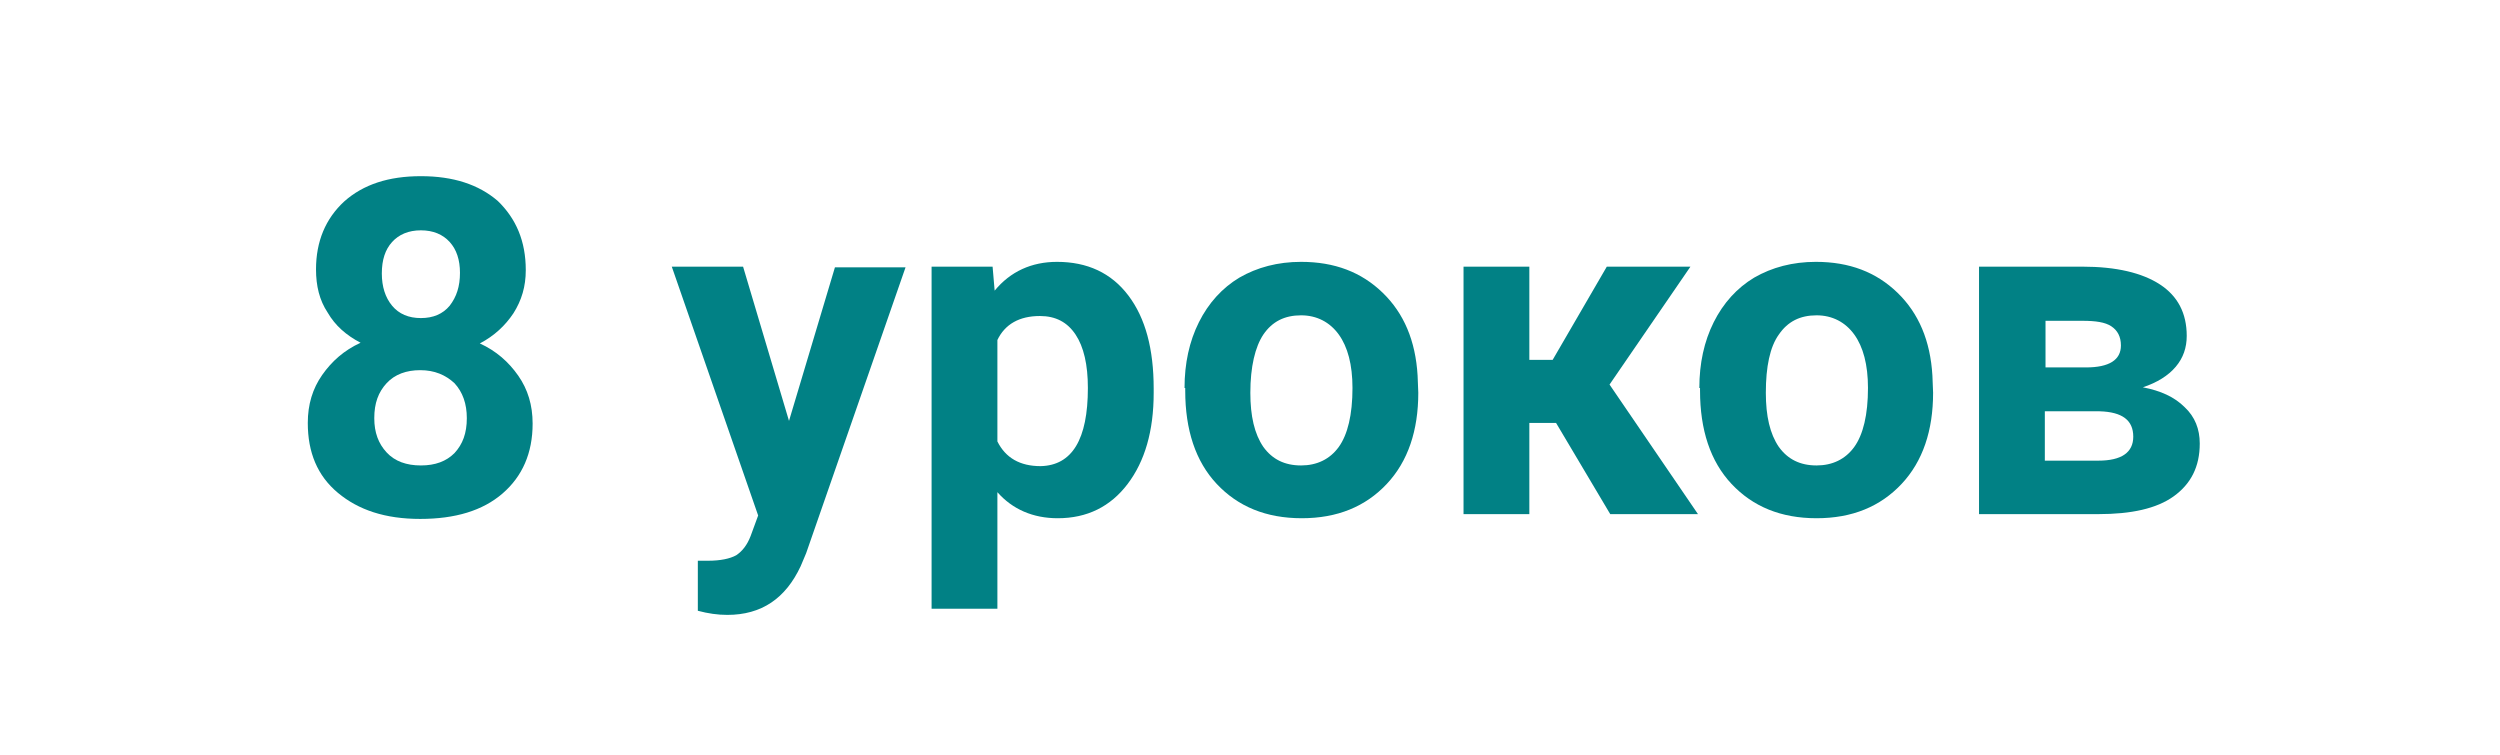
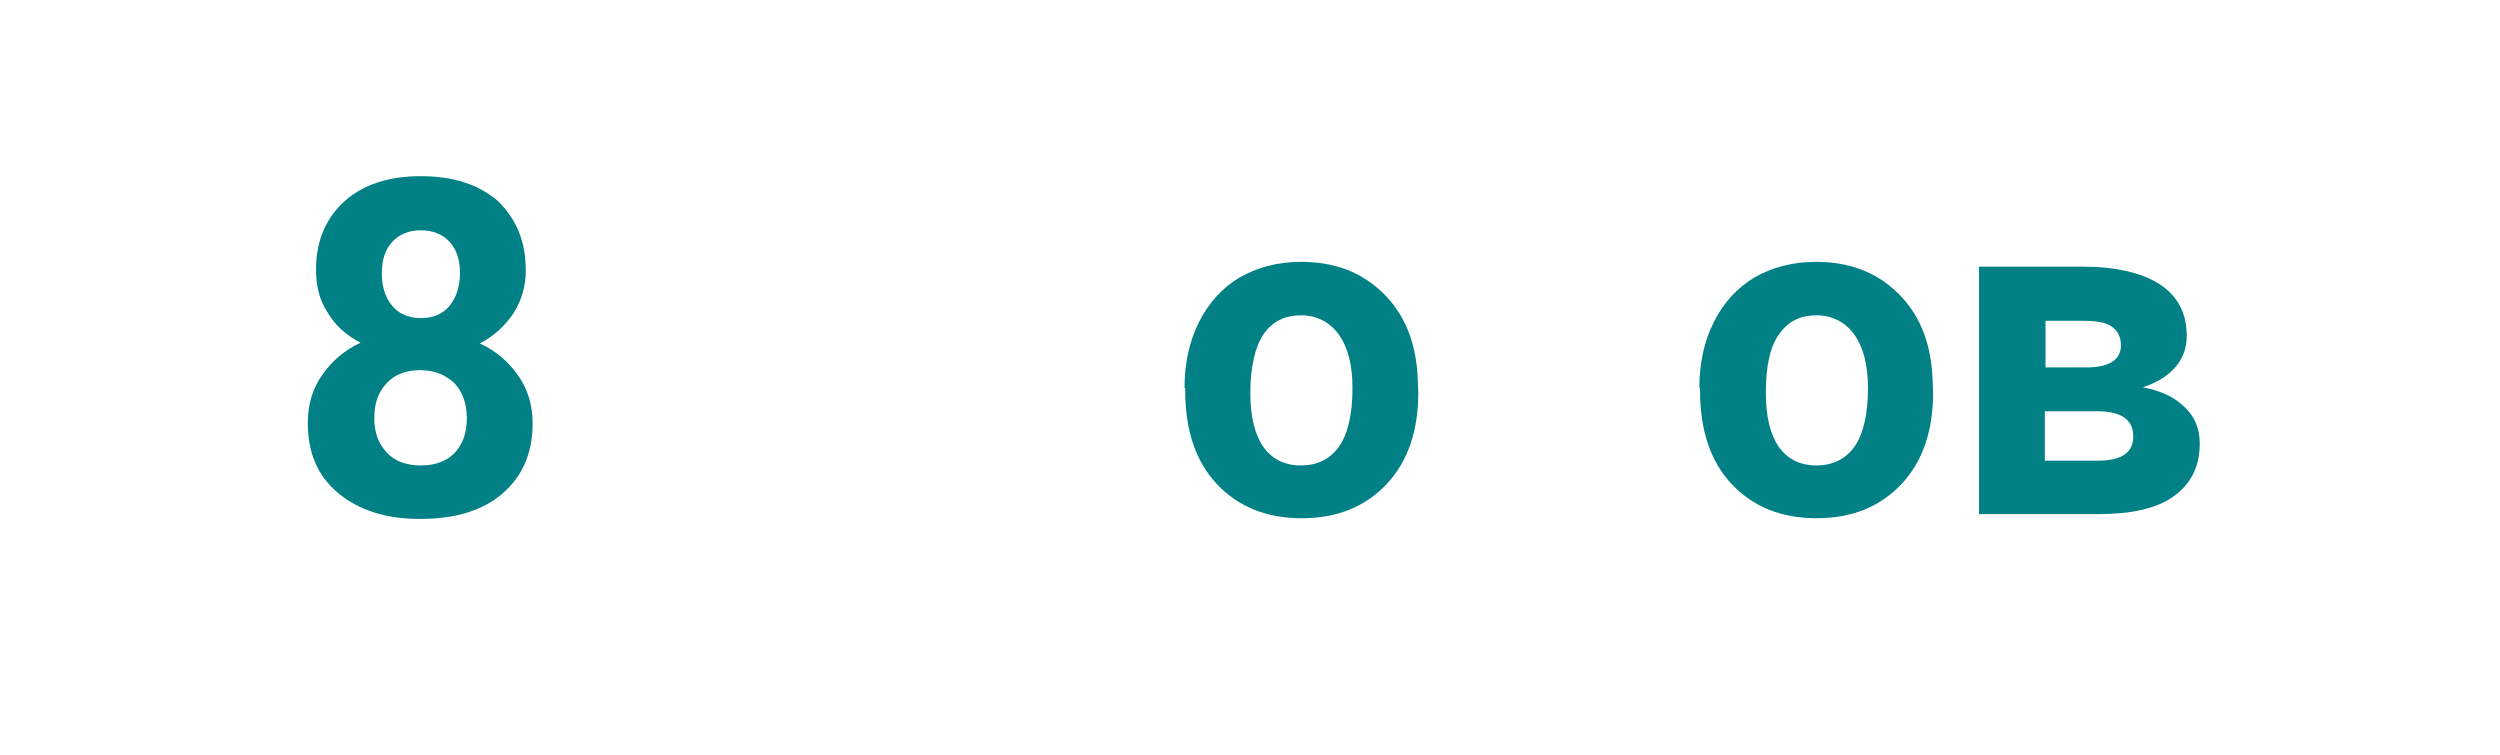
<svg xmlns="http://www.w3.org/2000/svg" id="Layer_1" x="0px" y="0px" viewBox="0 0 364.7 110.1" style="enable-background:new 0 0 364.7 110.1;" xml:space="preserve">
  <style type="text/css"> .st0{fill:#018185;} </style>
  <g>
    <path class="st0" d="M76.7,39.4c0,2.4-0.6,4.4-1.8,6.3c-1.2,1.8-2.8,3.3-4.9,4.4c2.4,1.1,4.2,2.7,5.6,4.7c1.4,2,2.1,4.3,2.1,7 c0,4.3-1.5,7.7-4.4,10.2c-2.9,2.5-6.9,3.7-12,3.7s-9-1.3-12-3.8c-3-2.5-4.4-5.9-4.4-10.2c0-2.7,0.7-5,2.1-7c1.4-2,3.2-3.6,5.6-4.7 c-2.1-1.1-3.7-2.5-4.8-4.4c-1.2-1.8-1.7-3.9-1.7-6.3c0-4.1,1.4-7.4,4.1-9.9c2.8-2.5,6.5-3.7,11.2-3.7c4.7,0,8.4,1.2,11.2,3.6 C75.3,31.9,76.7,35.2,76.7,39.4z M68.1,61c0-2.1-0.6-3.8-1.8-5.1C65,54.7,63.4,54,61.3,54c-2,0-3.7,0.6-4.9,1.9 c-1.2,1.3-1.8,2.9-1.8,5.1c0,2.1,0.6,3.7,1.8,5c1.2,1.3,2.9,1.9,5,1.9c2.1,0,3.7-0.6,4.9-1.8C67.5,64.8,68.1,63.2,68.1,61z M67.1,39.8c0-1.9-0.5-3.4-1.5-4.5c-1-1.1-2.4-1.7-4.2-1.7c-1.8,0-3.2,0.6-4.2,1.7c-1,1.1-1.5,2.6-1.5,4.6c0,1.9,0.5,3.5,1.5,4.7 c1,1.2,2.4,1.8,4.2,1.8s3.2-0.6,4.2-1.8C66.6,43.3,67.1,41.8,67.1,39.8z" />
-     <path class="st0" d="M115.1,61.4l6.7-22.4h10.3l-14.5,41.7l-0.8,1.9c-2.2,4.7-5.7,7.1-10.7,7.1c-1.4,0-2.8-0.2-4.3-0.6v-7.3l1.5,0 c1.8,0,3.2-0.3,4.1-0.8c0.9-0.6,1.6-1.5,2.1-2.8l1.1-3L98,38.9h10.4L115.1,61.4z" />
-     <path class="st0" d="M168.3,57.3c0,5.6-1.3,10-3.8,13.3c-2.5,3.3-5.9,5-10.2,5c-3.6,0-6.6-1.3-8.8-3.8v17h-9.6V38.9h8.9l0.3,3.5 c2.3-2.8,5.4-4.2,9.1-4.2c4.4,0,7.9,1.6,10.4,4.9c2.5,3.3,3.7,7.8,3.7,13.6V57.3z M158.7,56.6c0-3.4-0.6-6-1.8-7.8 c-1.2-1.8-2.9-2.7-5.2-2.7c-3,0-5.1,1.2-6.2,3.5v14.8c1.2,2.4,3.3,3.6,6.3,3.6C156.4,67.9,158.7,64.1,158.7,56.6z" />
    <path class="st0" d="M172.8,56.6c0-3.6,0.7-6.8,2.1-9.6s3.4-5,5.9-6.5c2.6-1.5,5.6-2.3,9-2.3c4.9,0,8.8,1.5,11.9,4.5 c3.1,3,4.8,7,5.1,12.1l0.1,2.5c0,5.5-1.5,10-4.6,13.3s-7.2,5-12.4,5s-9.3-1.7-12.4-5c-3.1-3.3-4.6-7.9-4.6-13.6V56.6z M182.4,57.3 c0,3.4,0.6,6,1.9,7.9c1.3,1.8,3.1,2.7,5.5,2.7c2.3,0,4.2-0.9,5.5-2.7c1.3-1.8,2-4.7,2-8.6c0-3.4-0.7-6-2-7.8 c-1.3-1.8-3.2-2.8-5.5-2.8c-2.4,0-4.2,0.9-5.5,2.8C183.1,50.6,182.4,53.5,182.4,57.3z" />
-     <path class="st0" d="M227,61.7h-3.9V75h-9.6V38.9h9.6v13.6h3.4l7.9-13.6h12.2l-11.8,17.2L247.7,75h-12.8L227,61.7z" />
    <path class="st0" d="M247.9,56.6c0-3.6,0.7-6.8,2.1-9.6c1.4-2.8,3.4-5,5.9-6.5c2.6-1.5,5.6-2.3,9-2.3c4.9,0,8.8,1.5,11.9,4.5 c3.1,3,4.8,7,5.1,12.1l0.1,2.5c0,5.5-1.5,10-4.6,13.3s-7.2,5-12.4,5s-9.3-1.7-12.4-5c-3.1-3.3-4.6-7.9-4.6-13.6V56.6z M257.6,57.3 c0,3.4,0.6,6,1.9,7.9c1.3,1.8,3.1,2.7,5.5,2.7c2.3,0,4.2-0.9,5.5-2.7c1.3-1.8,2-4.7,2-8.6c0-3.4-0.7-6-2-7.8 c-1.3-1.8-3.2-2.8-5.5-2.8c-2.4,0-4.2,0.9-5.5,2.8C258.2,50.6,257.6,53.5,257.6,57.3z" />
    <path class="st0" d="M288.7,75V38.9h15.1c4.9,0,8.7,0.9,11.3,2.6c2.6,1.7,3.9,4.2,3.9,7.5c0,1.7-0.5,3.2-1.6,4.5 c-1.1,1.3-2.7,2.3-4.8,3c2.6,0.5,4.6,1.4,6.1,2.9c1.5,1.4,2.2,3.2,2.2,5.3c0,3.4-1.3,5.9-3.8,7.7c-2.5,1.8-6.2,2.6-11,2.6H288.7z M298.3,53.6h6c3.4,0,5.1-1.1,5.1-3.2c0-1.3-0.5-2.2-1.4-2.8c-0.9-0.6-2.3-0.8-4.2-0.8h-5.4V53.6z M298.3,60v7.2h7.8 c3.4,0,5.1-1.2,5.1-3.5c0-2.4-1.6-3.6-4.9-3.7H298.3z" />
  </g>
</svg>